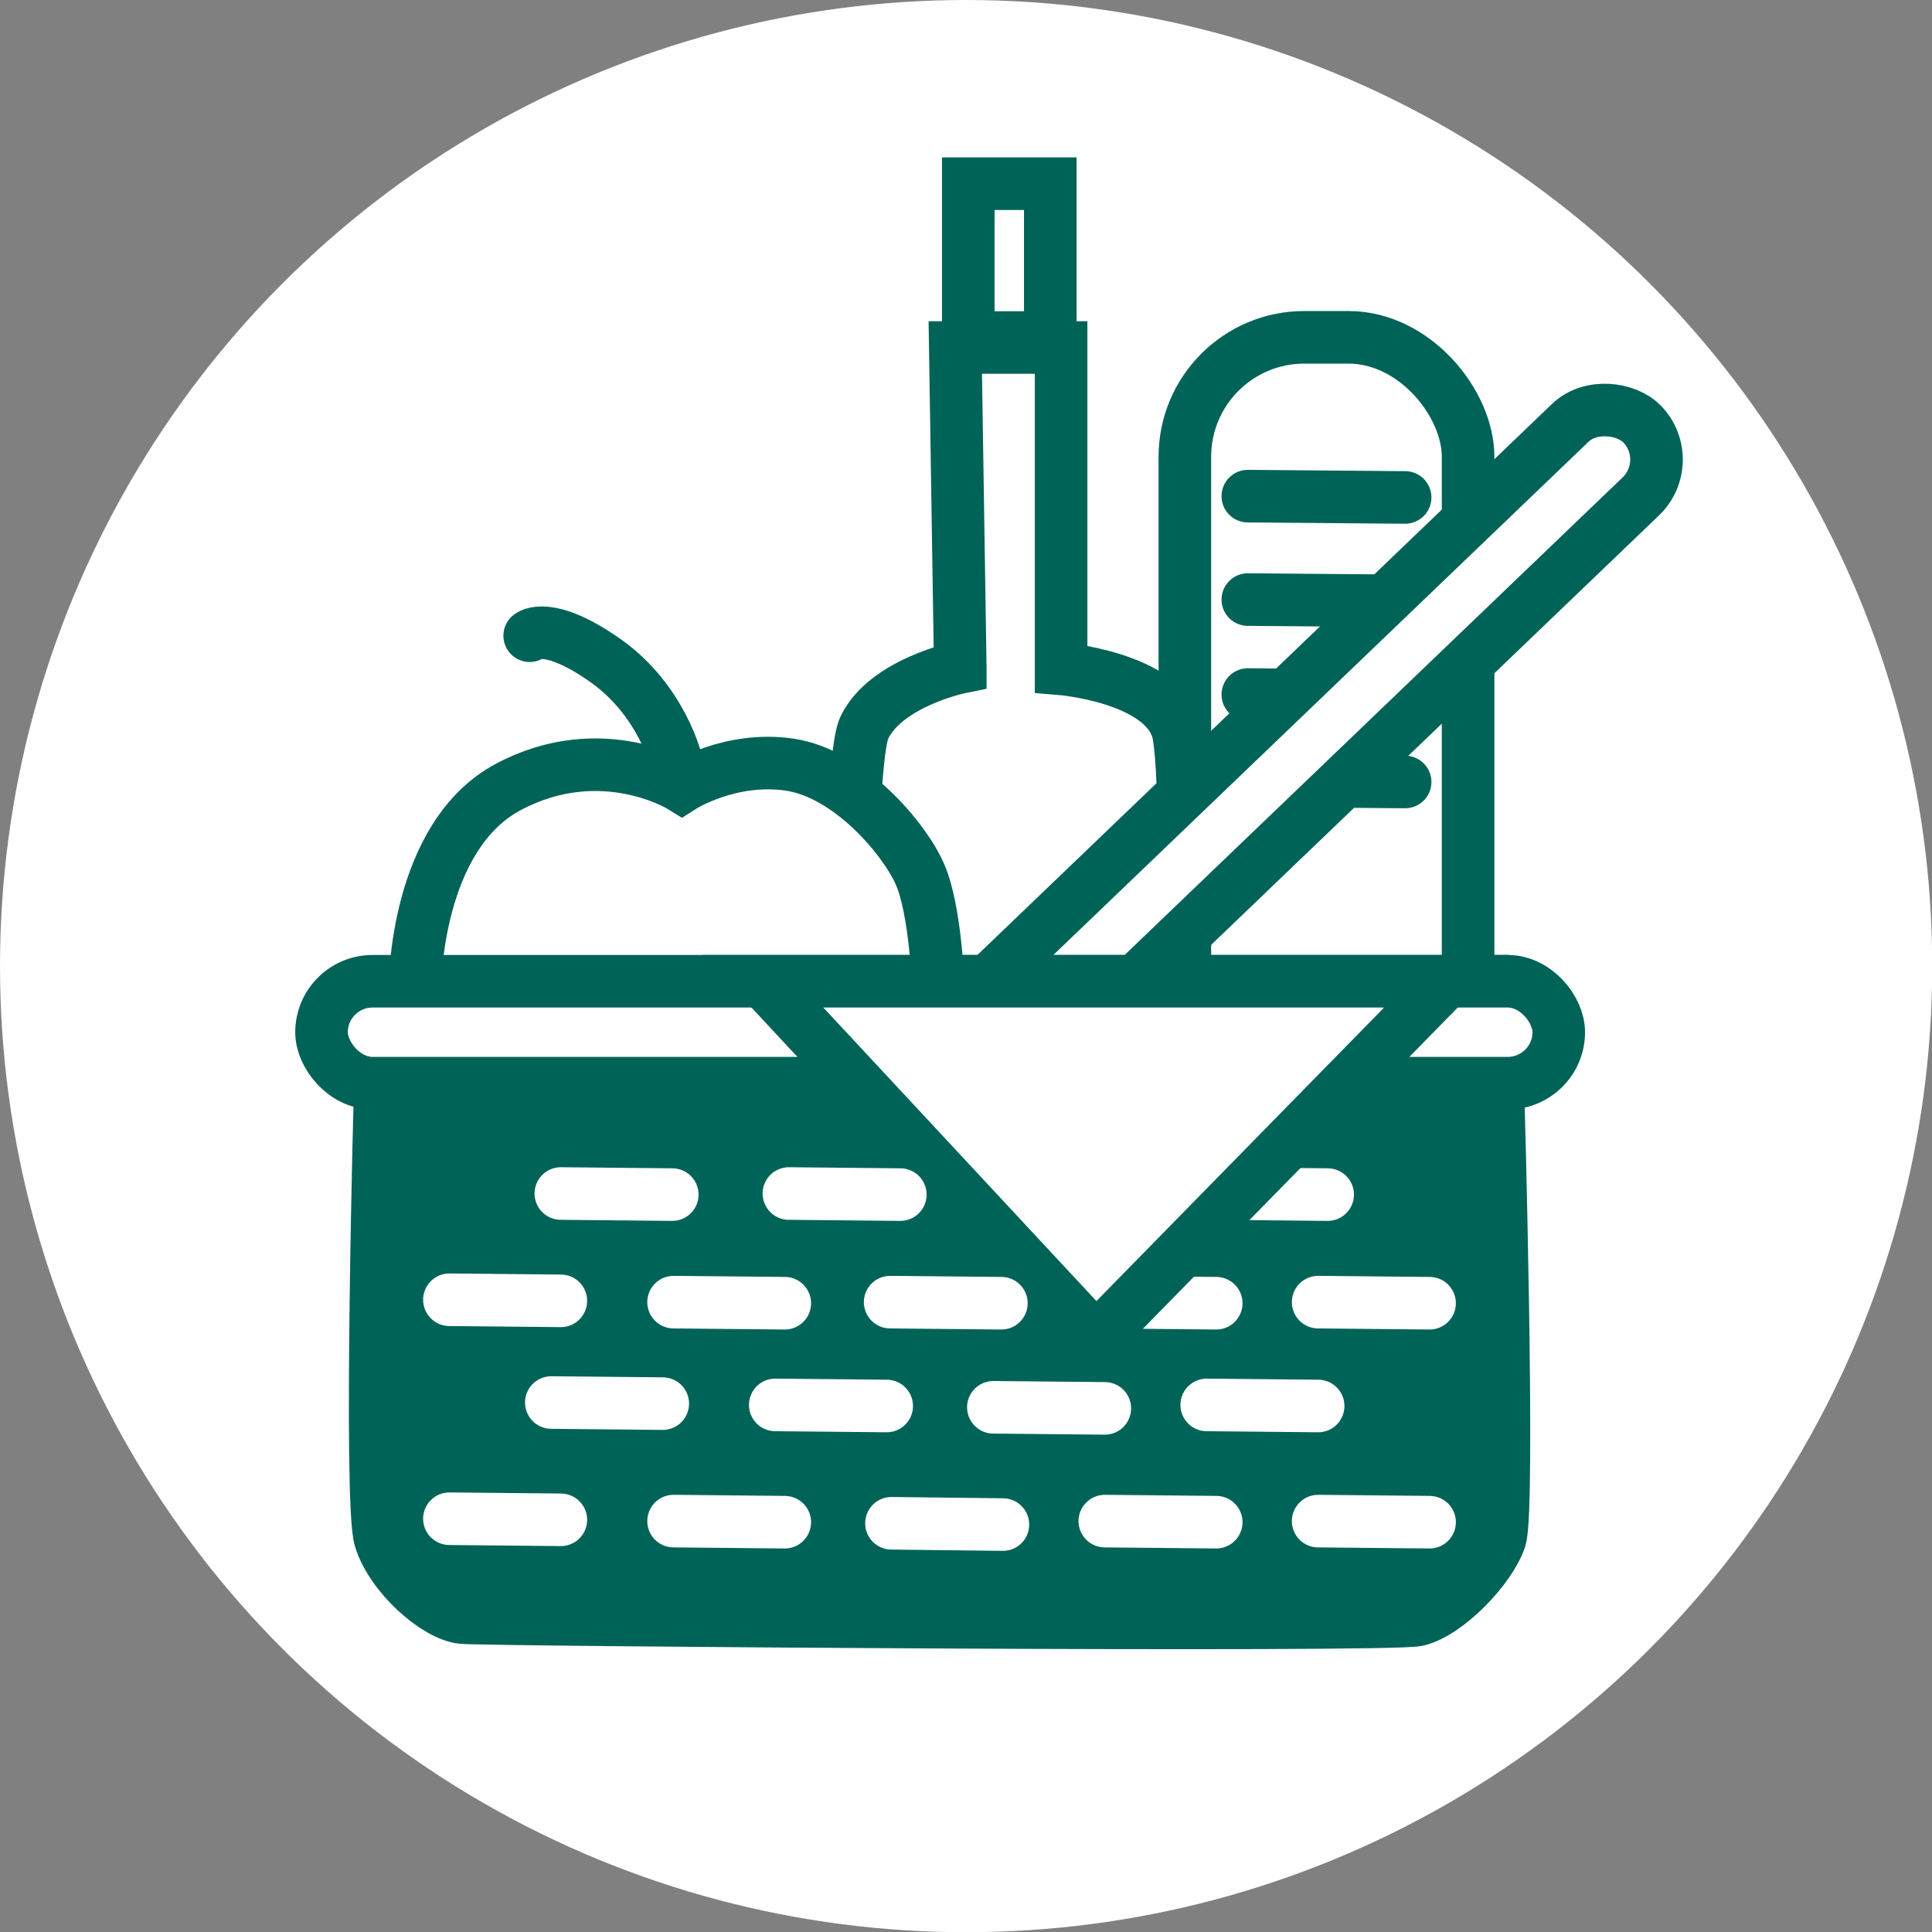
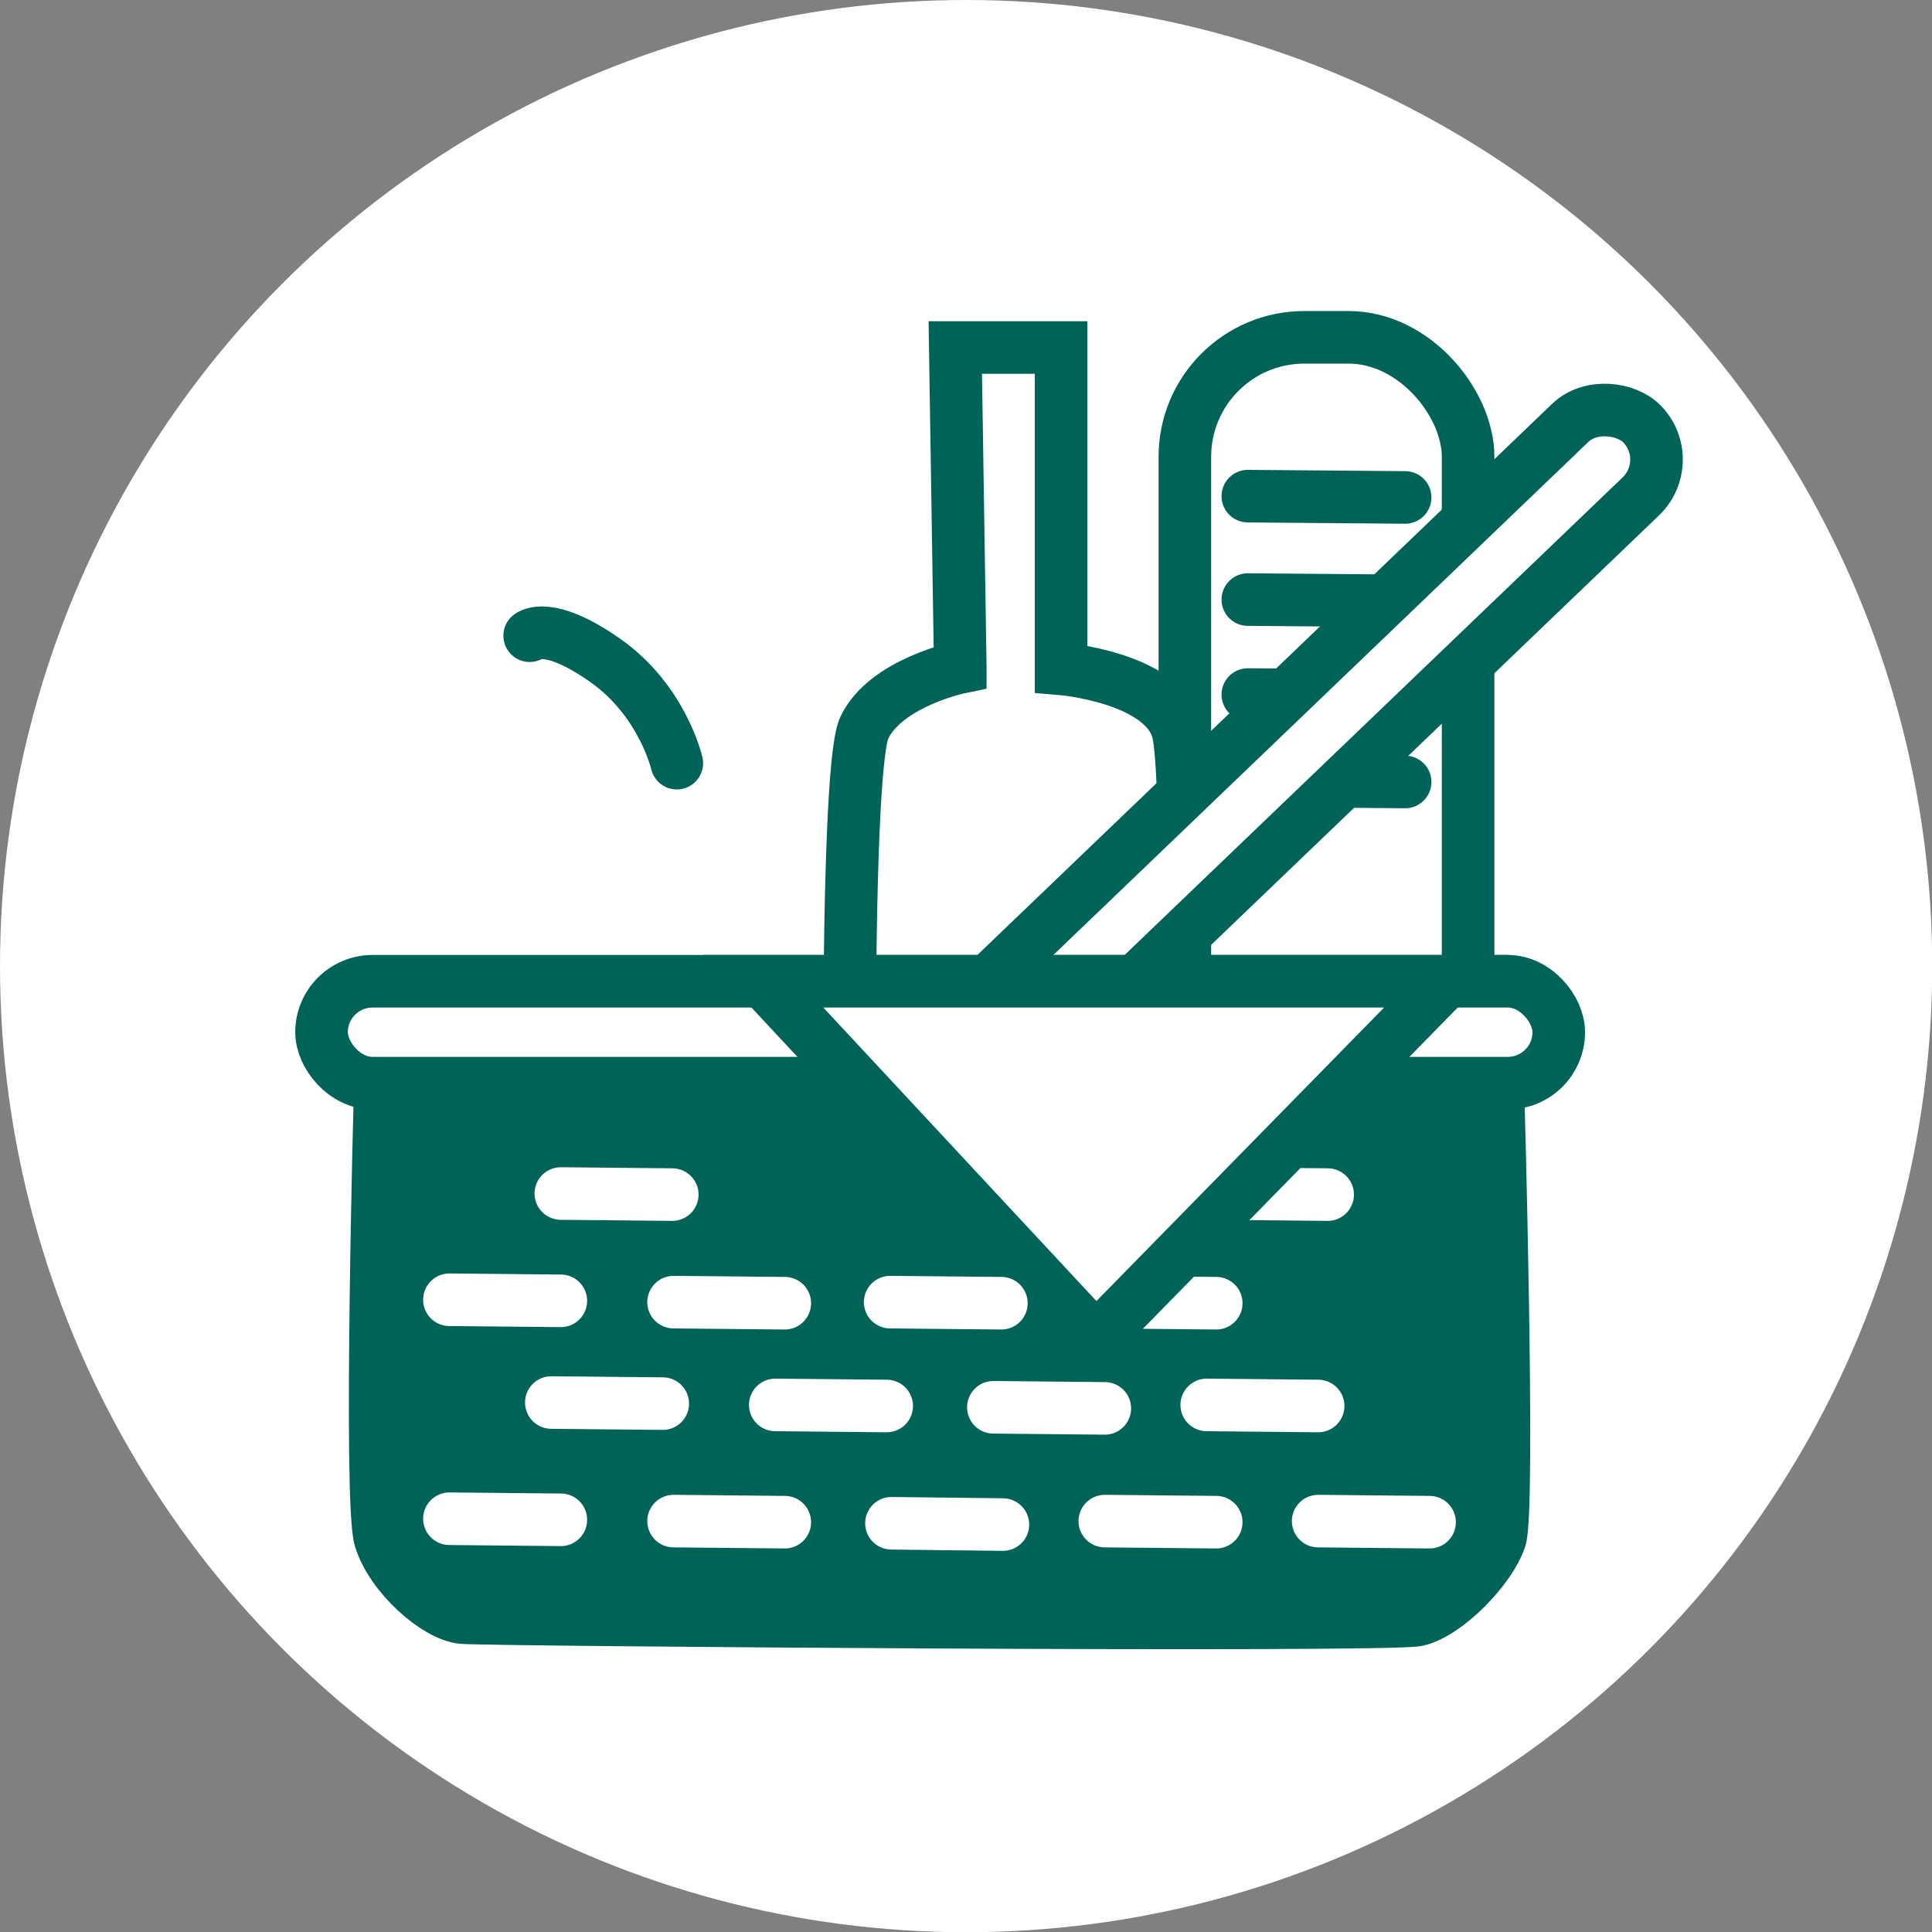
<svg xmlns="http://www.w3.org/2000/svg" id="Ebene_2" data-name="Ebene 2" viewBox="0 0 89.29 89.29">
  <rect x="0" y="0" width="89.29" height="89.29" fill="#808080" stroke="none" />
  <defs>
    <style>
      .cls-1, .cls-2, .cls-3 {
        fill: #fff;
      }

      .cls-4 {
        fill: #006357;
      }

      .cls-4, .cls-5, .cls-2, .cls-3, .cls-6 {
        stroke-miterlimit: 10;
        stroke-width: 2.43px;
      }

      .cls-4, .cls-2, .cls-3, .cls-6 {
        stroke: #006357;
      }

      .cls-5 {
        stroke: #fff;
      }

      .cls-5, .cls-3, .cls-6 {
        stroke-linecap: round;
      }

      .cls-5, .cls-6 {
        fill: none;
      }
    </style>
  </defs>
  <g id="Ebene_1-2" data-name="Ebene 1">
    <circle class="cls-1" cx="44.65" cy="44.65" r="44.65" />
    <g>
      <rect class="cls-3" x="54.76" y="15.59" width="13.09" height="43.63" rx="5.52" ry="5.52" />
      <line class="cls-6" x1="57.67" y1="22.93" x2="64.94" y2="22.99" />
      <line class="cls-6" x1="57.67" y1="27.71" x2="64.94" y2="27.77" />
      <line class="cls-6" x1="57.67" y1="32.1" x2="64.94" y2="32.16" />
      <line class="cls-6" x1="57.67" y1="36.08" x2="64.94" y2="36.14" />
    </g>
    <g>
      <path class="cls-3" d="M44.38,30.84s-3.42.7-4.43,2.78-.62,26.52-.62,26.52h15.08s.77-24.05,0-26.45-5.37-2.78-5.37-2.78v-14.85h-4.89l.23,14.77Z" />
-       <rect class="cls-3" x="44.75" y="8.49" width="3.79" height="7.11" />
    </g>
-     <path class="cls-2" d="M19.18,45.57s0-6.92,4.33-9.21,8,0,8,0c0,0,2.23-1.43,4.99-1.02s5.3,3.42,6.02,5.07.84,5.15.84,5.15h-24.19Z" />
    <path class="cls-6" d="M24.48,29.38s.84-.72,3.49,1.14,3.31,4.75,3.31,4.75" />
    <rect class="cls-3" x="26.68" y="37.04" width="57.18" height="4.71" rx="2.36" ry="2.36" transform="translate(-11.89 49.22) rotate(-43.8)" />
    <path class="cls-4" d="M17.57,50.29s-.52,19.12,0,20.83,2.6,3.53,3.8,3.64,42.85.42,44.14.11c1.37-.32,3.37-2.39,3.82-3.76s-.1-20.82-.1-20.82H17.57Z" />
    <line class="cls-5" x1="25.92" y1="55.16" x2="31.07" y2="55.21" />
    <line class="cls-5" x1="20.77" y1="60.07" x2="25.92" y2="60.12" />
    <line class="cls-5" x1="31.13" y1="60.18" x2="36.27" y2="60.23" />
    <line class="cls-5" x1="51.06" y1="60.18" x2="56.21" y2="60.23" />
-     <line class="cls-5" x1="60.92" y1="60.18" x2="66.07" y2="60.23" />
    <line class="cls-5" x1="20.77" y1="70.19" x2="25.92" y2="70.24" />
    <line class="cls-5" x1="31.13" y1="70.3" x2="36.27" y2="70.35" />
    <line class="cls-5" x1="41.2" y1="70.4" x2="46.35" y2="70.46" />
    <line class="cls-5" x1="51.06" y1="70.3" x2="56.21" y2="70.35" />
    <line class="cls-5" x1="25.48" y1="64.82" x2="30.63" y2="64.87" />
    <line class="cls-5" x1="35.83" y1="64.93" x2="40.98" y2="64.98" />
    <line class="cls-5" x1="45.91" y1="65.04" x2="51.06" y2="65.09" />
    <line class="cls-5" x1="55.77" y1="64.93" x2="60.92" y2="64.98" />
    <line class="cls-5" x1="60.92" y1="70.3" x2="66.07" y2="70.35" />
    <line class="cls-5" x1="56.21" y1="55.16" x2="61.36" y2="55.21" />
    <rect class="cls-3" x="14.86" y="45.35" width="57.18" height="4.71" rx="2.36" ry="2.36" />
    <polygon class="cls-2" points="35.26 45.35 50.65 61.89 66.86 45.35 35.26 45.35" />
-     <line class="cls-5" x1="36.46" y1="55.16" x2="41.61" y2="55.21" />
    <line class="cls-5" x1="41.14" y1="60.18" x2="46.28" y2="60.23" />
  </g>
</svg>